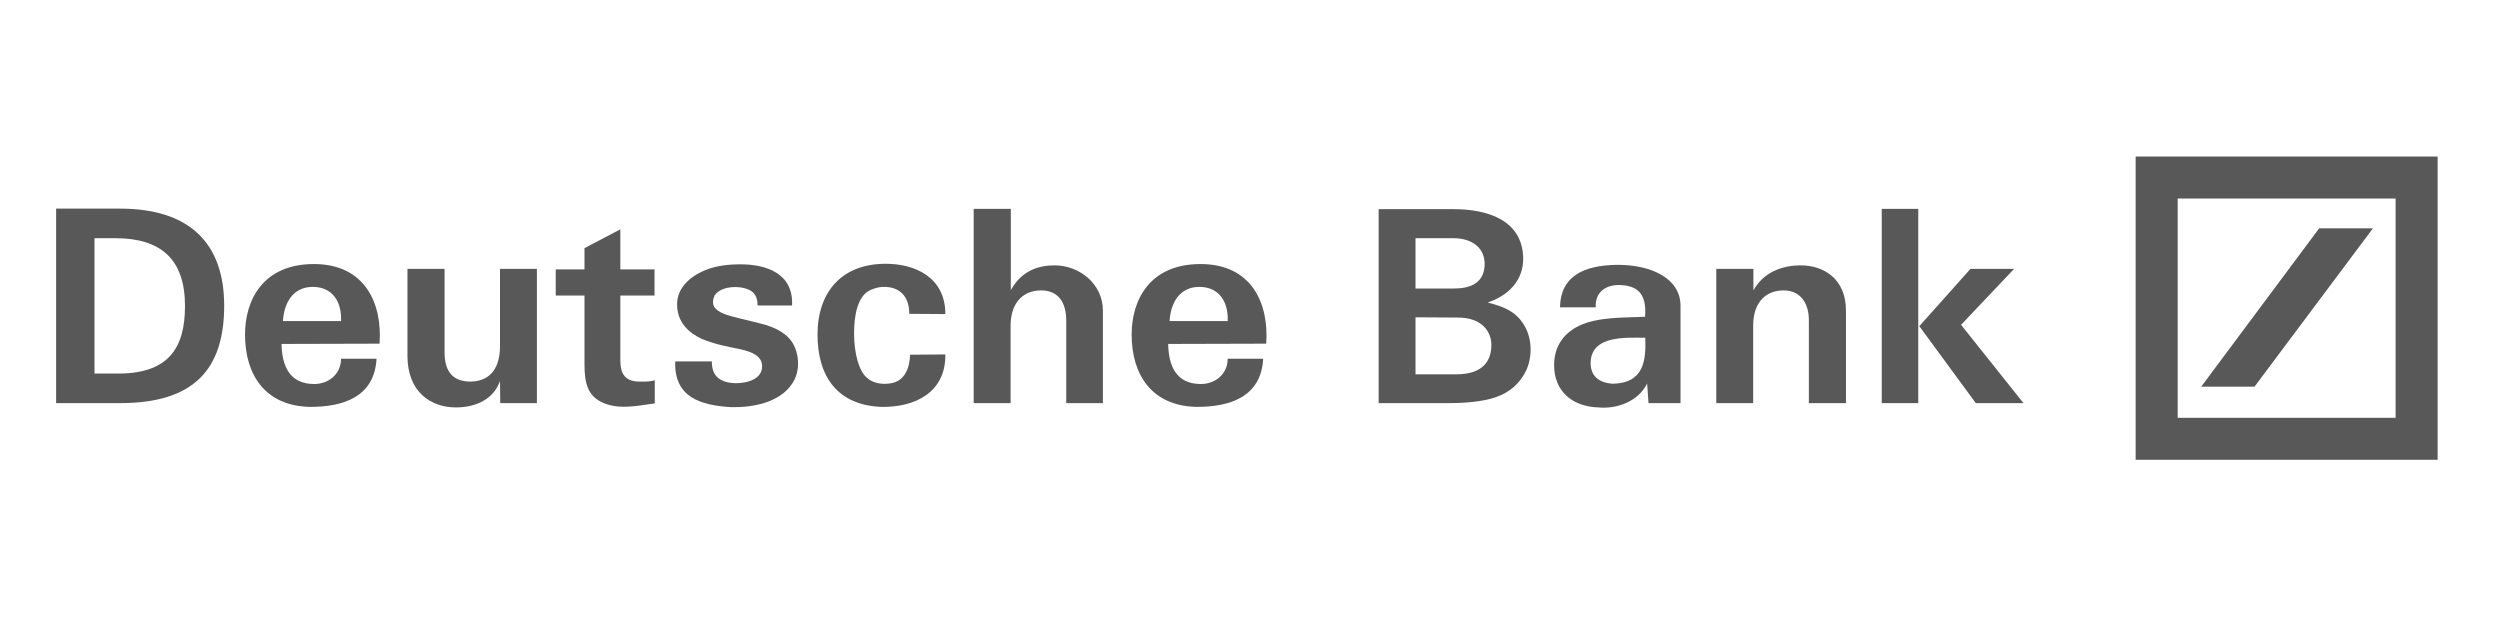
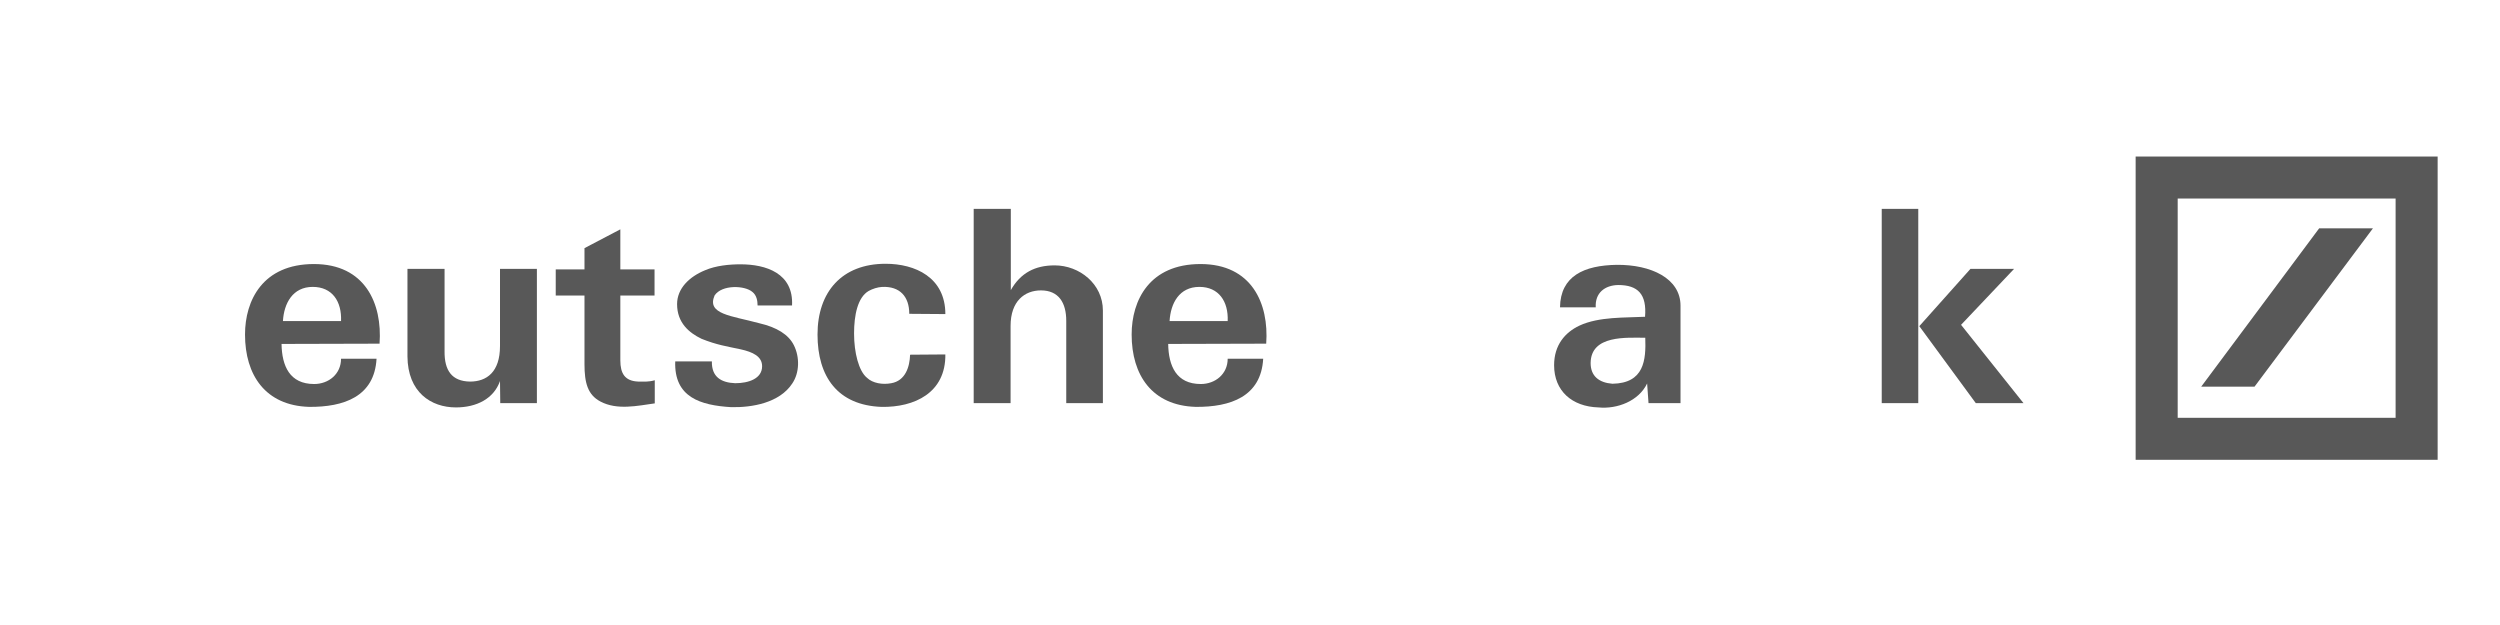
<svg xmlns="http://www.w3.org/2000/svg" width="120" height="30" viewBox="0 0 120 30" fill="none">
-   <path d="M5.767 19.35H2.694V10.014H5.767C9.019 10.014 10.761 11.602 10.761 14.675C10.761 17.722 9.314 19.35 5.767 19.35ZM5.545 11.434H4.537V17.929H5.523C8.061 17.981 8.88 16.741 8.88 14.688C8.88 12.428 7.705 11.434 5.545 11.434Z" fill="#585858" />
  <path d="M13.581 15.411C13.631 14.559 14.049 13.771 15.012 13.771C15.947 13.771 16.41 14.468 16.37 15.411H13.581ZM15.068 12.674C12.613 12.674 11.761 14.417 11.761 16.057C11.761 18.007 12.741 19.466 14.834 19.53C16.499 19.544 17.974 19.04 18.074 17.219H16.37C16.37 17.955 15.775 18.433 15.079 18.433C13.904 18.433 13.531 17.568 13.514 16.509L18.219 16.496C18.358 14.559 17.517 12.674 15.068 12.674Z" fill="#585858" />
  <path d="M25.771 19.349H24.012L24 18.29C23.705 19.129 22.887 19.556 21.885 19.556C20.693 19.556 19.569 18.832 19.558 17.102V12.905H21.339V16.857C21.328 17.786 21.69 18.303 22.564 18.316C23.355 18.316 24 17.864 24 16.612V12.905H25.771V19.349Z" fill="#585858" />
  <path d="M28.055 12.932V11.911L29.776 11.008V12.932H31.418V14.184H29.776V17.296C29.776 17.929 29.993 18.291 30.639 18.316C30.884 18.316 31.106 18.342 31.429 18.252V19.362C30.589 19.479 29.62 19.698 28.818 19.272C28.211 18.949 28.055 18.381 28.055 17.477V14.184H26.675V12.932H28.055Z" fill="#585858" />
  <path d="M38.107 16.573C38.391 17.142 38.38 17.89 38.029 18.407C37.422 19.336 36.102 19.569 35.084 19.543C33.636 19.453 32.35 19.079 32.411 17.348H34.17C34.154 18.097 34.621 18.368 35.29 18.394C35.935 18.394 36.581 18.174 36.581 17.58C36.581 17.103 36.13 16.896 35.551 16.767C34.889 16.625 34.416 16.56 33.675 16.263C33.085 15.979 32.5 15.501 32.5 14.598C32.5 13.848 33.085 13.281 33.848 12.97C34.36 12.751 34.995 12.687 35.54 12.687C36.765 12.687 38.096 13.112 38.018 14.662H36.364C36.364 14.43 36.314 14.171 36.119 14.017C35.757 13.694 34.644 13.655 34.299 14.184C33.909 15.088 35.111 15.153 36.442 15.514C37.283 15.708 37.851 16.056 38.107 16.573Z" fill="#585858" />
  <path d="M42.509 12.661C43.918 12.661 45.377 13.307 45.377 15.076L43.645 15.063C43.645 14.237 43.194 13.733 42.342 13.772C42.12 13.785 41.886 13.862 41.696 13.966C41.162 14.276 40.995 15.141 40.995 16.006C40.995 16.922 41.218 17.814 41.618 18.136C41.886 18.395 42.364 18.473 42.776 18.395C43.461 18.279 43.667 17.607 43.684 17.026L45.377 17.013C45.399 18.859 43.89 19.557 42.314 19.531C40.21 19.453 39.241 18.085 39.241 16.057C39.241 14.005 40.416 12.661 42.509 12.661Z" fill="#585858" />
  <path d="M46.737 10.026H48.519V13.926C48.986 13.1 49.682 12.738 50.623 12.738C51.815 12.738 52.939 13.629 52.939 14.907V19.35H51.18V15.398C51.18 14.52 50.807 13.939 49.966 13.939C49.181 13.939 48.508 14.455 48.508 15.643V19.35H46.737V10.026Z" fill="#585858" />
  <path d="M56.14 15.411C56.19 14.559 56.602 13.771 57.571 13.771C58.5 13.771 58.968 14.468 58.929 15.411H56.14ZM57.626 12.674C55.171 12.674 54.319 14.417 54.319 16.057C54.319 18.007 55.299 19.466 57.392 19.53C59.057 19.544 60.533 19.04 60.633 17.219H58.929C58.929 17.955 58.333 18.433 57.638 18.433C56.463 18.433 56.09 17.568 56.073 16.509L60.778 16.496C60.917 14.559 60.076 12.674 57.626 12.674Z" fill="#585858" />
-   <path d="M71.764 19.078C71.163 19.272 70.384 19.35 69.549 19.35H66.175V10.039H69.766C71.369 10.039 73.045 10.543 73.112 12.338C73.151 13.474 72.377 14.197 71.408 14.52C72.154 14.713 72.761 14.933 73.173 15.63C73.535 16.25 73.563 17.077 73.268 17.761C72.956 18.407 72.477 18.833 71.764 19.078ZM69.766 11.434H67.945V13.848H69.794C70.762 13.848 71.263 13.448 71.263 12.66C71.263 11.924 70.684 11.434 69.766 11.434ZM69.95 15.243L67.945 15.23V17.968H69.883C71.174 17.968 71.586 17.335 71.586 16.547C71.586 15.941 71.147 15.23 69.95 15.243Z" fill="#585858" />
  <path d="M77.397 18.42C76.74 18.368 76.35 18.045 76.35 17.425C76.362 16.07 78.082 16.212 78.973 16.212C79.012 17.284 78.922 18.394 77.397 18.42ZM80.665 14.675C80.665 13.358 79.245 12.699 77.603 12.712C76.039 12.738 74.903 13.242 74.88 14.753H76.595C76.556 14.055 77.035 13.694 77.67 13.681C78.622 13.681 79.051 14.12 78.962 15.205C78.015 15.256 76.751 15.191 75.81 15.631C75.126 15.954 74.597 16.56 74.597 17.529C74.597 18.768 75.46 19.517 76.723 19.556C77.631 19.646 78.661 19.246 79.062 18.407L79.129 19.35H80.665C80.665 17.787 80.665 16.25 80.665 14.675Z" fill="#585858" />
-   <path d="M82.382 12.906H84.163V13.939C84.631 13.1 85.483 12.738 86.44 12.738C87.509 12.738 88.606 13.358 88.606 14.907V19.35H86.825V15.398C86.836 14.559 86.424 13.939 85.611 13.939C84.809 13.939 84.152 14.455 84.152 15.643V19.35H82.382V12.906Z" fill="#585858" />
  <path d="M94.838 19.35L92.127 15.656L94.582 12.906H96.676L94.131 15.592L97.127 19.35H94.838ZM90.323 10.026H92.077V19.35H90.323V10.026Z" fill="#585858" />
  <path d="M102.511 7.514H117.007V22.069H102.511V7.514ZM111.319 10.961L105.657 18.561H108.216L113.9 10.961H111.319ZM104.529 20.053H114.989V9.53H104.529V20.053Z" fill="#585858" />
</svg>